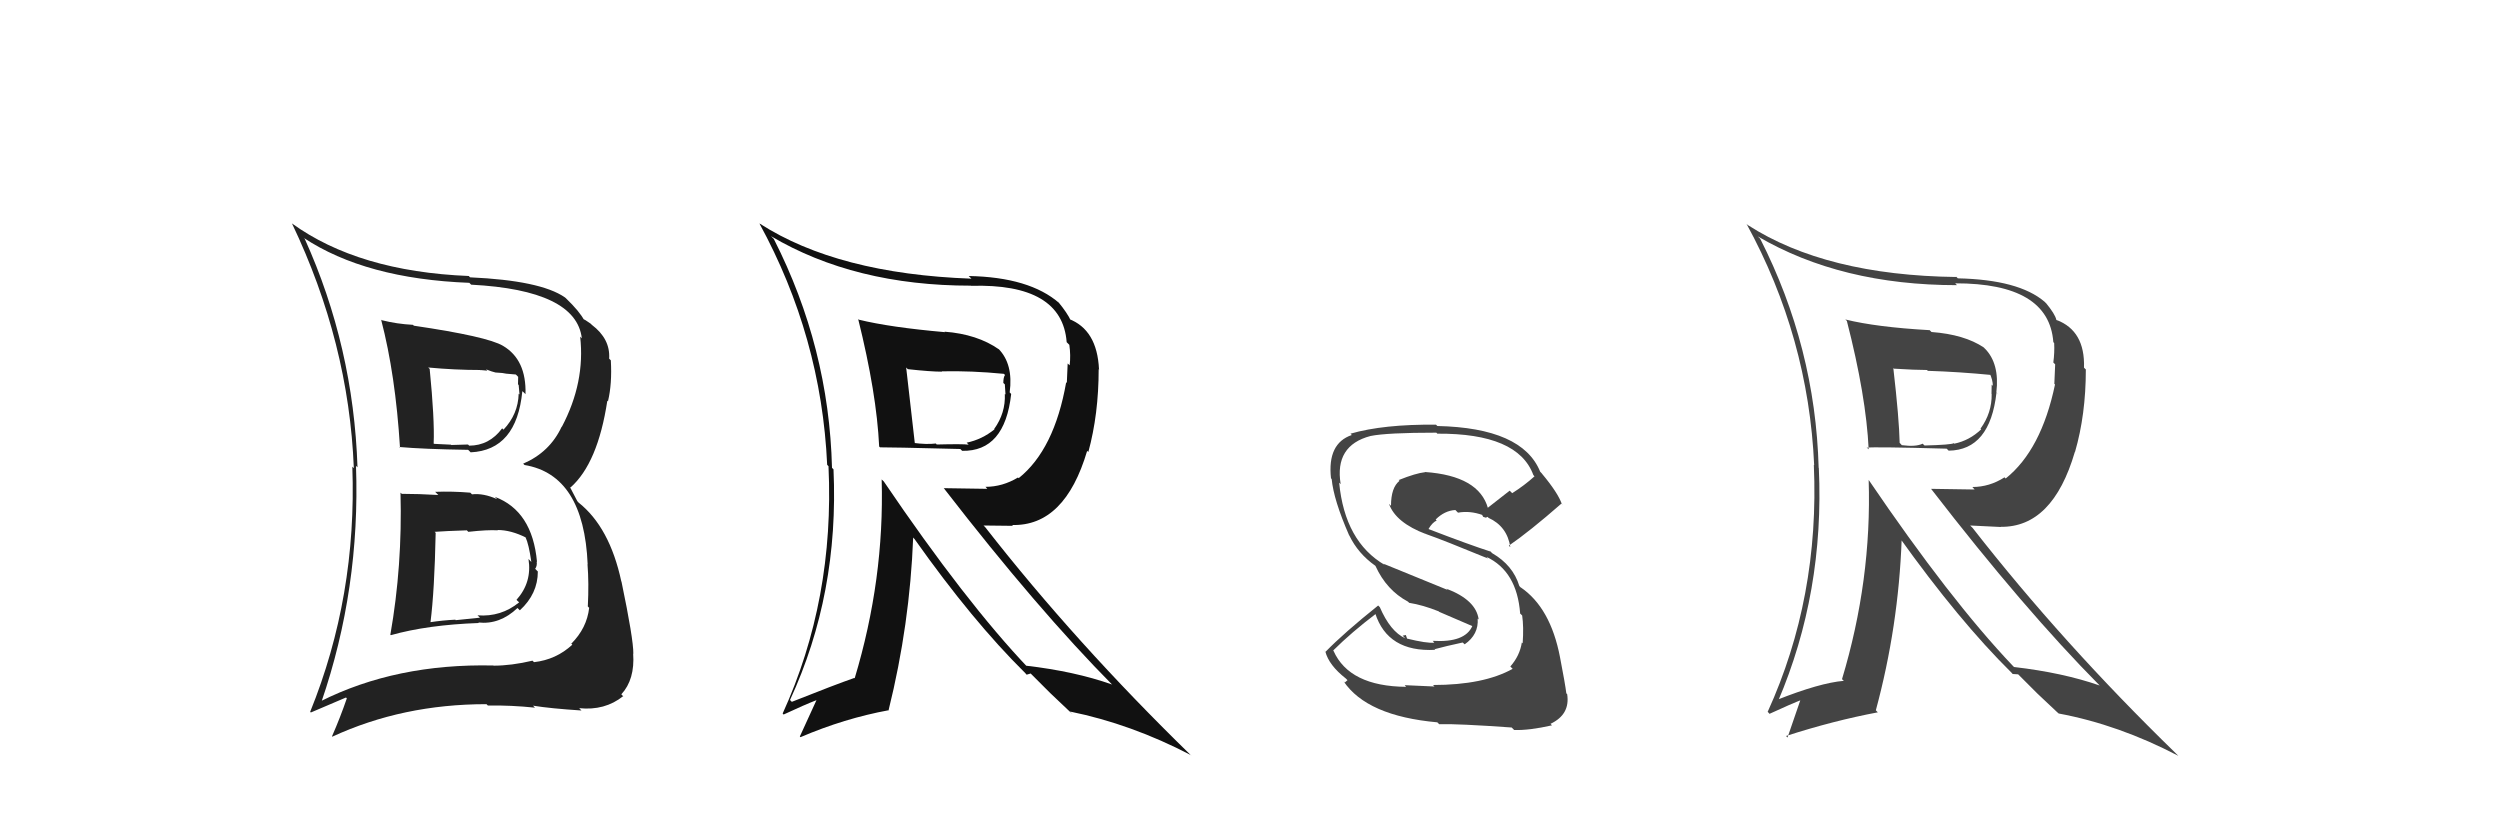
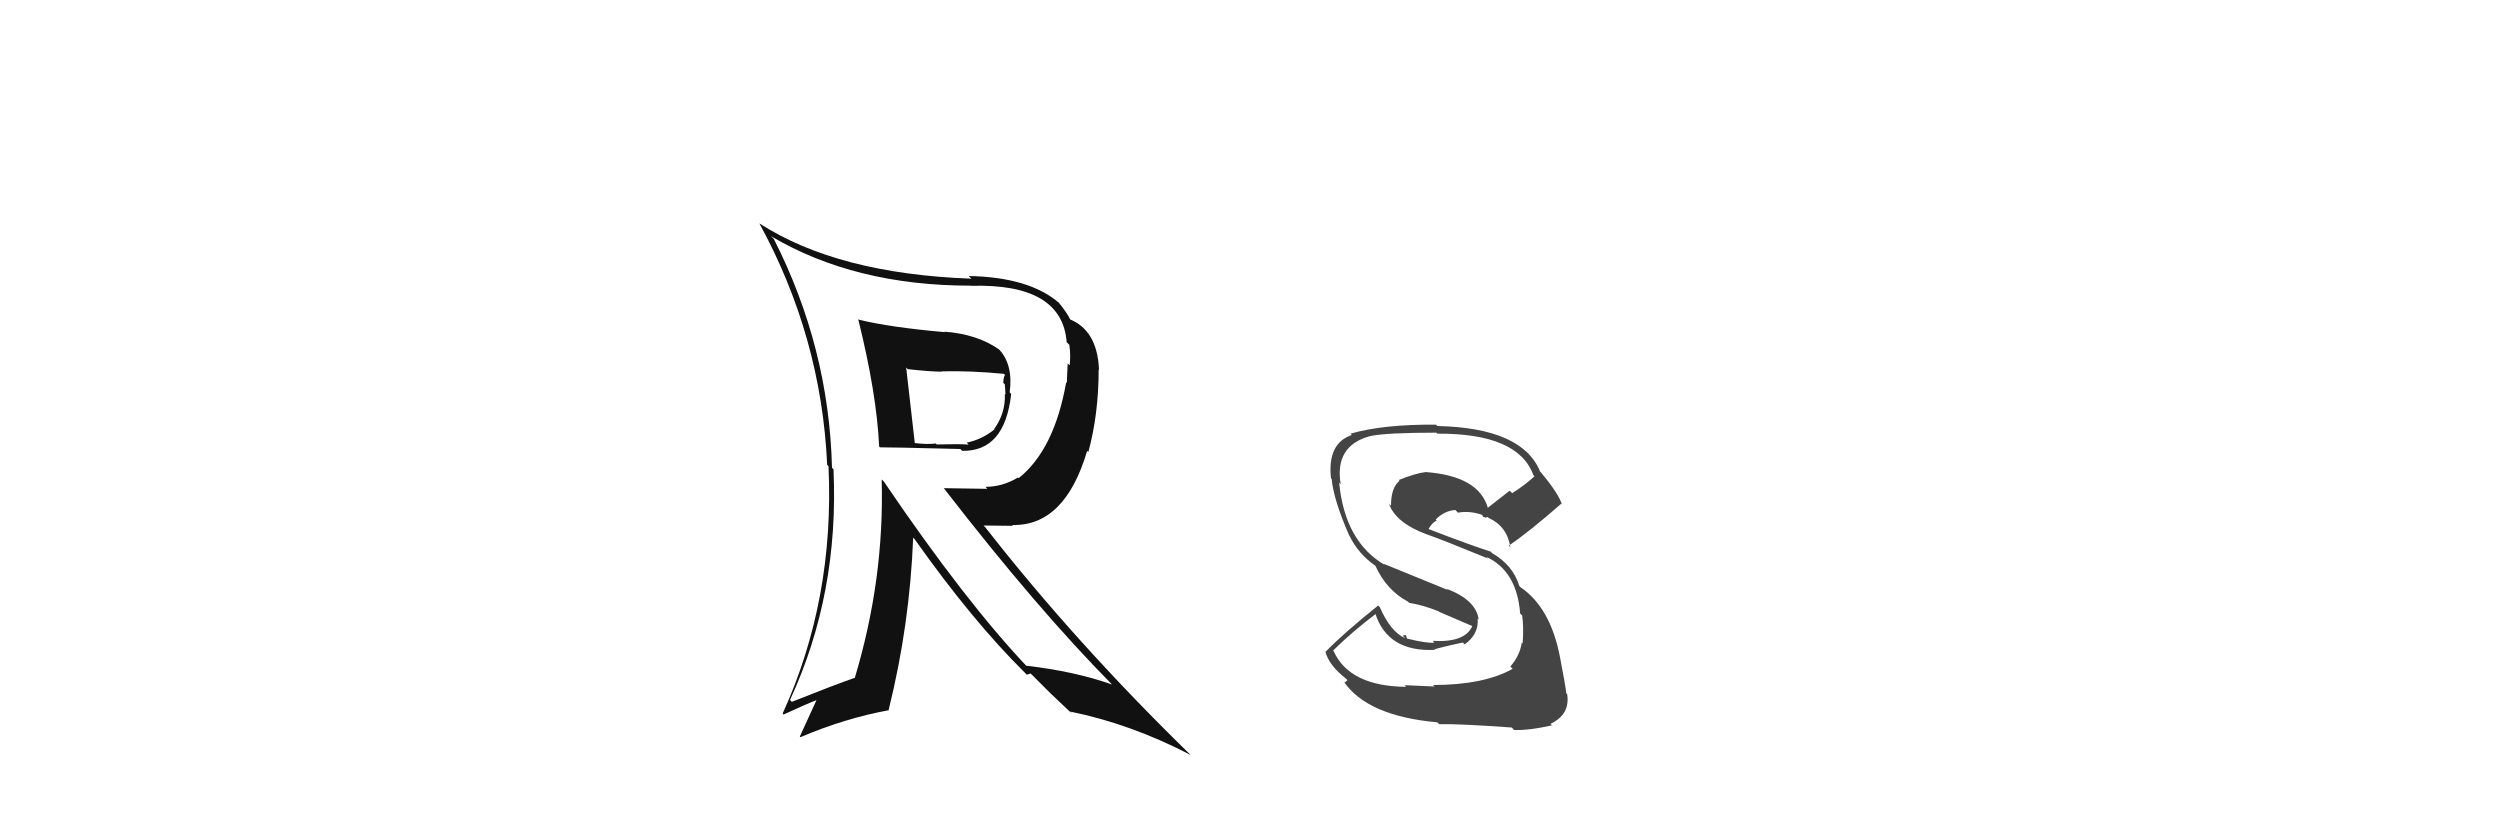
<svg xmlns="http://www.w3.org/2000/svg" width="150" height="50" viewBox="0,0,150,50">
  <path fill="#444" d="M85.93 41.05L86.07 41.19L84.28 41.11L84.37 41.21Q80.96 41.18 80.01 39.05L80.02 39.06L79.99 39.03Q81.10 37.93 82.55 36.83L82.60 36.88L82.51 36.79Q83.26 39.14 86.11 38.99L85.95 38.82L86.08 38.95Q86.74 38.77 87.76 38.55L87.86 38.64L87.88 38.66Q88.73 38.07 88.66 37.11L88.65 37.11L88.72 37.17Q88.57 36.00 86.78 35.32L86.87 35.40L83.00 33.82L83.09 33.90Q80.69 32.50 80.35 28.96L80.30 28.91L80.44 29.05Q80.06 26.73 82.23 26.16L82.33 26.26L82.23 26.16Q83.21 25.96 86.18 25.96L86.28 26.06L86.24 26.02Q91.08 25.99 92.00 28.50L92.07 28.58L92.07 28.58Q91.45 29.14 90.73 29.59L90.58 29.44L89.25 30.48L89.28 30.50Q88.74 28.55 85.50 28.32L85.51 28.33L85.51 28.33Q84.95 28.39 83.93 28.80L83.91 28.79L83.97 28.85Q83.46 29.25 83.46 30.35L83.42 30.31L83.34 30.23Q83.74 31.36 85.57 32.05L85.49 31.97L85.58 32.05Q86.61 32.41 89.28 33.51L89.35 33.58L89.18 33.41Q91.02 34.27 91.21 36.82L91.18 36.78L91.33 36.93Q91.43 37.61 91.36 38.60L91.33 38.57L91.31 38.55Q91.19 39.34 90.62 39.99L90.63 40.00L90.76 40.13Q89.02 41.10 85.98 41.10ZM90.71 43.66L90.72 43.67L90.85 43.80Q91.75 43.83 93.12 43.52L93.09 43.49L93.03 43.43Q94.22 42.87 94.03 41.65L93.89 41.51L93.98 41.60Q93.91 41.03 93.60 39.43L93.58 39.41L93.60 39.43Q93.03 36.46 91.24 35.24L91.24 35.25L91.16 35.16Q90.78 33.91 89.53 33.19L89.36 33.02L89.42 33.09Q88.20 32.70 85.73 31.75L85.64 31.66L85.71 31.74Q85.94 31.35 86.20 31.23L86.18 31.21L86.14 31.17Q86.67 30.64 87.32 30.60L87.37 30.65L87.48 30.76Q88.19 30.63 88.95 30.90L88.91 30.86L88.99 31.01L89.15 31.06L89.28 31.00L89.20 30.95L89.31 31.07Q90.43 31.58 90.62 32.83L90.54 32.75L90.53 32.74Q91.77 31.89 93.68 30.22L93.78 30.32L93.72 30.27Q93.49 29.58 92.50 28.40L92.57 28.47L92.41 28.30Q91.34 25.67 86.24 25.56L86.22 25.54L86.16 25.48Q83.01 25.45 81.03 26.02L81.08 26.07L81.11 26.10Q79.63 26.60 79.86 28.70L79.89 28.73L79.90 28.74Q80.02 30.00 80.94 32.10L80.92 32.08L80.96 32.13Q81.48 33.21 82.51 33.94L82.43 33.85L82.53 33.96Q83.19 35.41 84.48 36.10L84.41 36.03L84.55 36.17Q85.37 36.30 86.32 36.68L86.35 36.71L88.35 37.57L88.34 37.56Q87.90 38.57 85.96 38.45L85.98 38.47L86.06 38.56Q85.62 38.61 84.40 38.31L84.43 38.33L84.35 38.10L84.16 38.14L84.32 38.30Q83.42 37.90 82.78 36.41L82.79 36.43L82.69 36.33Q80.64 37.97 79.53 39.11L79.39 38.97L79.52 39.09Q79.73 39.91 80.75 40.71L80.85 40.81L80.69 40.95L80.61 40.87Q82.01 42.96 86.24 43.34L86.20 43.30L86.35 43.45Q87.46 43.42 90.70 43.65Z" />
-   <path fill="#444" d="M110.72 19.17L110.75 19.20L110.81 19.25Q111.97 23.76 112.12 26.96L111.94 26.79L112.02 26.86Q112.42 26.80 116.80 26.92L116.91 27.03L116.92 27.04Q119.40 27.01 119.79 23.55L119.92 23.68L119.78 23.55Q119.99 21.81 119.08 20.90L119.13 20.96L119.03 20.85Q117.87 20.07 115.89 19.92L115.85 19.88L115.78 19.81Q112.59 19.63 110.73 19.17ZM112.16 28.83L112.09 28.76L112.12 28.79Q112.31 34.81 110.52 40.75L110.63 40.85L110.63 40.85Q109.19 40.97 106.60 42.00L106.61 42.01L106.68 42.08Q109.47 35.55 109.13 28.08L109.22 28.17L109.12 28.07Q108.92 20.83 105.61 14.32L105.62 14.33L105.46 14.18Q110.46 17.11 117.42 17.11L117.30 16.99L117.31 17.00Q122.94 16.99 123.20 20.53L123.21 20.54L123.25 20.58Q123.28 21.14 123.20 21.75L123.31 21.86L123.26 23.03L123.30 23.07Q122.48 27.00 120.34 28.71L120.30 28.67L120.27 28.64Q119.37 29.22 118.34 29.22L118.48 29.37L115.86 29.33L115.88 29.35Q121.44 36.55 125.97 41.12L125.93 41.07L125.98 41.13Q123.77 40.36 120.84 40.02L120.85 40.03L120.77 39.95Q117.02 36.01 112.11 28.78ZM120.74 40.42L120.77 40.44L121.09 40.46L122.30 41.67L122.24 41.61Q122.79 42.13 123.44 42.74L123.43 42.73L123.52 42.81Q127.12 43.48 130.70 45.35L130.65 45.30L130.55 45.20Q123.77 38.61 118.36 31.68L118.21 31.53L120.06 31.62L120.04 31.61Q123.16 31.65 124.49 27.12L124.48 27.10L124.50 27.12Q125.15 24.88 125.15 22.18L125.17 22.19L125.04 22.06Q125.11 19.85 123.40 19.20L123.49 19.29L123.38 19.19Q123.31 18.85 122.74 18.16L122.79 18.22L122.67 18.10Q121.12 16.78 117.47 16.70L117.30 16.53L117.38 16.62Q109.56 16.52 104.88 13.51L104.89 13.53L104.79 13.43Q108.51 20.23 108.85 27.92L108.94 28.01L108.83 27.89Q109.18 35.86 106.06 42.71L106.12 42.77L106.17 42.83Q107.42 42.25 108.22 41.94L108.09 41.81L107.25 44.25L107.16 44.16Q110.01 43.24 112.67 42.74L112.53 42.60L112.55 42.62Q113.91 37.59 114.10 32.37L114.02 32.29L113.94 32.21Q117.54 37.25 120.70 40.37ZM119.38 22.38L119.39 22.39L119.37 22.37Q119.57 22.80 119.57 23.15L119.50 23.08L119.49 23.63L119.50 23.64Q119.52 24.77 118.83 25.72L118.76 25.65L118.87 25.76Q118.17 26.43 117.26 26.62L117.21 26.57L117.23 26.59Q117.07 26.69 115.47 26.73L115.41 26.67L115.36 26.62Q114.95 26.82 114.11 26.71L113.99 26.58L113.98 26.58Q113.95 25.13 113.60 22.09L113.58 22.07L113.64 22.12Q114.93 22.20 115.62 22.20L115.59 22.17L115.67 22.25Q117.56 22.31 119.50 22.50Z" />
  <path fill="#111" d="M51.62 19.27L51.61 19.26L51.49 19.14Q52.60 23.60 52.75 26.79L52.88 26.92L52.80 26.84Q53.24 26.83 57.62 26.94L57.66 26.98L57.73 27.05Q60.29 27.10 60.67 23.64L60.60 23.56L60.58 23.55Q60.81 21.84 59.90 20.92L59.83 20.85L59.95 20.97Q58.64 20.05 56.67 19.90L56.65 19.88L56.70 19.93Q53.40 19.64 51.53 19.18ZM52.86 28.73L52.91 28.78L52.90 28.77Q53.07 34.76 51.28 40.70L51.26 40.68L51.25 40.68Q50.10 41.08 47.51 42.11L47.45 42.05L47.40 42.00Q50.35 35.63 50.01 28.16L49.93 28.08L49.92 28.07Q49.74 20.85 46.43 14.34L46.33 14.24L46.26 14.17Q51.28 17.14 58.25 17.14L58.26 17.15L58.26 17.15Q63.73 16.99 64.00 20.53L64.12 20.65L64.16 20.69Q64.25 21.32 64.18 21.92L64.06 21.81L64.01 22.97L63.97 22.94Q63.26 26.98 61.12 28.69L61.12 28.69L61.08 28.65Q60.15 29.21 59.13 29.21L59.24 29.33L56.62 29.29L56.65 29.32Q62.26 36.57 66.79 41.14L66.76 41.11L66.72 41.07Q64.49 40.28 61.55 39.94L61.64 40.02L61.72 40.10Q57.94 36.13 53.03 28.89ZM61.57 40.45L61.60 40.48L61.84 40.41L63.05 41.62L63.01 41.58Q63.72 42.25 64.36 42.86L64.24 42.73L64.19 42.69Q67.88 43.44 71.46 45.31L71.48 45.33L71.45 45.31Q64.53 38.57 59.12 31.64L59.01 31.53L60.78 31.55L60.73 31.50Q63.89 31.58 65.23 27.05L65.27 27.09L65.30 27.12Q65.92 24.85 65.92 22.15L66.01 22.23L65.94 22.16Q65.83 19.78 64.12 19.13L64.26 19.26L64.26 19.26Q64.05 18.79 63.48 18.10L63.47 18.10L63.56 18.19Q61.78 16.63 58.12 16.56L58.28 16.71L58.28 16.72Q50.27 16.43 45.59 13.42L45.59 13.43L45.56 13.40Q49.28 20.20 49.63 27.89L49.77 28.04L49.71 27.98Q50.08 35.96 46.96 42.81L46.99 42.85L47.02 42.87Q48.26 42.29 49.06 41.98L49.02 41.94L47.99 44.19L48.03 44.23Q50.67 43.10 53.34 42.61L53.33 42.60L53.32 42.59Q54.59 37.47 54.79 32.25L54.83 32.30L54.87 32.34Q58.35 37.26 61.51 40.38ZM60.31 22.51L60.15 22.35L60.30 22.50Q60.20 22.63 60.20 22.98L60.29 23.06L60.33 23.67L60.29 23.64Q60.34 24.78 59.65 25.74L59.53 25.62L59.67 25.76Q58.92 26.37 58.00 26.56L58.00 26.56L58.12 26.68Q57.80 26.63 56.20 26.67L56.17 26.63L56.15 26.61Q55.61 26.68 54.77 26.57L54.84 26.63L54.90 26.69Q54.71 25.10 54.37 22.05L54.44 22.12L54.47 22.15Q55.84 22.30 56.52 22.30L56.42 22.20L56.50 22.28Q58.29 22.24 60.23 22.43Z" />
-   <path fill="#222" d="M24.11 29.64L24.08 29.60L24.03 29.56Q24.15 33.94 23.42 38.09L23.44 38.10L23.45 38.11Q25.65 37.49 28.73 37.38L28.76 37.41L28.70 37.35Q29.99 37.49 31.05 36.48L31.18 36.61L31.19 36.62Q32.27 35.63 32.27 34.29L32.20 34.22L32.11 34.13Q32.24 33.95 32.20 33.69L32.16 33.66L32.22 33.71Q31.94 30.65 29.69 29.81L29.79 29.91L29.83 29.95Q29.00 29.58 28.32 29.66L28.30 29.64L28.22 29.56Q27.14 29.47 26.11 29.51L26.15 29.55L26.30 29.70Q25.13 29.63 24.10 29.63ZM22.84 19.16L22.97 19.29L22.87 19.19Q23.73 22.48 24.00 26.86L24.08 26.94L23.96 26.82Q25.42 26.95 28.08 26.99L28.10 27.00L28.24 27.14Q31.00 27.01 31.34 23.47L31.42 23.54L31.53 23.65Q31.59 21.58 30.18 20.75L30.28 20.84L30.18 20.75Q29.24 20.19 24.82 19.54L24.96 19.68L24.78 19.49Q23.81 19.44 22.90 19.21ZM19.21 42.06L19.26 42.11L19.28 42.13Q21.62 35.33 21.36 27.95L21.45 28.04L21.45 28.04Q21.21 20.80 18.28 14.32L18.26 14.31L18.22 14.27Q21.93 16.73 28.16 16.97L28.16 16.97L28.27 17.08Q34.57 17.41 34.91 20.30L34.74 20.13L34.81 20.20Q35.12 22.94 33.71 25.61L33.69 25.59L33.70 25.60Q32.99 27.13 31.39 27.82L31.34 27.77L31.47 27.90Q35.03 28.49 35.26 33.86L35.34 33.93L35.25 33.85Q35.34 34.97 35.27 36.38L35.18 36.29L35.35 36.47Q35.21 37.69 34.28 38.62L34.23 38.58L34.34 38.68Q33.37 39.58 32.04 39.73L32.12 39.81L31.95 39.64Q30.68 39.94 29.61 39.94L29.48 39.80L29.60 39.93Q23.76 39.80 19.23 42.08ZM32.02 42.38L32.09 42.45L31.98 42.34Q33.03 42.51 34.89 42.63L34.85 42.59L34.75 42.49Q36.29 42.65 37.39 41.77L37.44 41.83L37.28 41.66Q38.10 40.77 37.99 39.21L37.99 39.22L38.00 39.22Q38.01 38.36 37.29 34.90L37.25 34.85L37.28 34.89Q36.58 31.63 34.71 30.15L34.64 30.07L34.19 29.21L34.23 29.25Q35.87 27.80 36.44 24.04L36.49 24.09L36.48 24.07Q36.73 23.03 36.65 21.62L36.54 21.51L36.55 21.51Q36.62 20.33 35.51 19.49L35.43 19.41L35.44 19.42Q35.07 19.16 34.96 19.12L34.99 19.15L35.06 19.23Q34.79 18.70 33.96 17.90L33.94 17.88L33.89 17.84Q32.43 16.83 28.21 16.64L28.18 16.62L28.13 16.56Q21.50 16.29 17.51 13.40L17.56 13.46L17.52 13.41Q20.93 20.55 21.23 28.09L21.11 27.97L21.14 28.00Q21.42 35.78 18.61 42.71L18.65 42.75L20.76 41.85L20.81 41.90Q20.42 43.04 19.92 44.18L19.89 44.15L19.94 44.20Q24.16 42.25 29.18 42.25L29.19 42.25L29.27 42.33Q30.66 42.31 32.10 42.46ZM29.82 31.77L29.85 31.80L29.85 31.80Q30.66 31.80 31.57 32.26L31.61 32.30L31.53 32.23Q31.73 32.65 31.88 33.72L31.90 33.74L31.71 33.54Q31.93 34.94 30.99 35.99L31.05 36.05L31.15 36.14Q30.06 37.03 28.65 36.92L28.80 37.06L27.34 37.21L27.32 37.18Q26.55 37.22 25.83 37.33L25.78 37.29L25.83 37.33Q26.07 35.44 26.14 31.97L26.20 32.03L26.08 31.91Q26.75 31.86 28.01 31.82L28.04 31.85L28.10 31.91Q29.26 31.78 29.87 31.82ZM28.89 22.27L28.81 22.20L29.24 22.24L29.16 22.16Q29.54 22.31 29.73 22.35L29.73 22.35L30.14 22.38L30.37 22.42L30.95 22.47L31.09 22.61Q31.08 22.75 31.08 23.06L31.12 23.10L31.17 23.67L31.12 23.62Q31.09 24.85 30.21 25.78L30.22 25.79L30.13 25.70Q29.36 26.74 28.14 26.74L28.14 26.73L28.08 26.67Q27.08 26.70 27.08 26.70L27.17 26.80L27.06 26.68Q25.70 26.62 26.04 26.62L26.05 26.63L26.02 26.59Q26.08 25.17 25.78 22.13L25.79 22.14L25.69 22.05Q27.30 22.20 28.82 22.20Z" />
</svg>